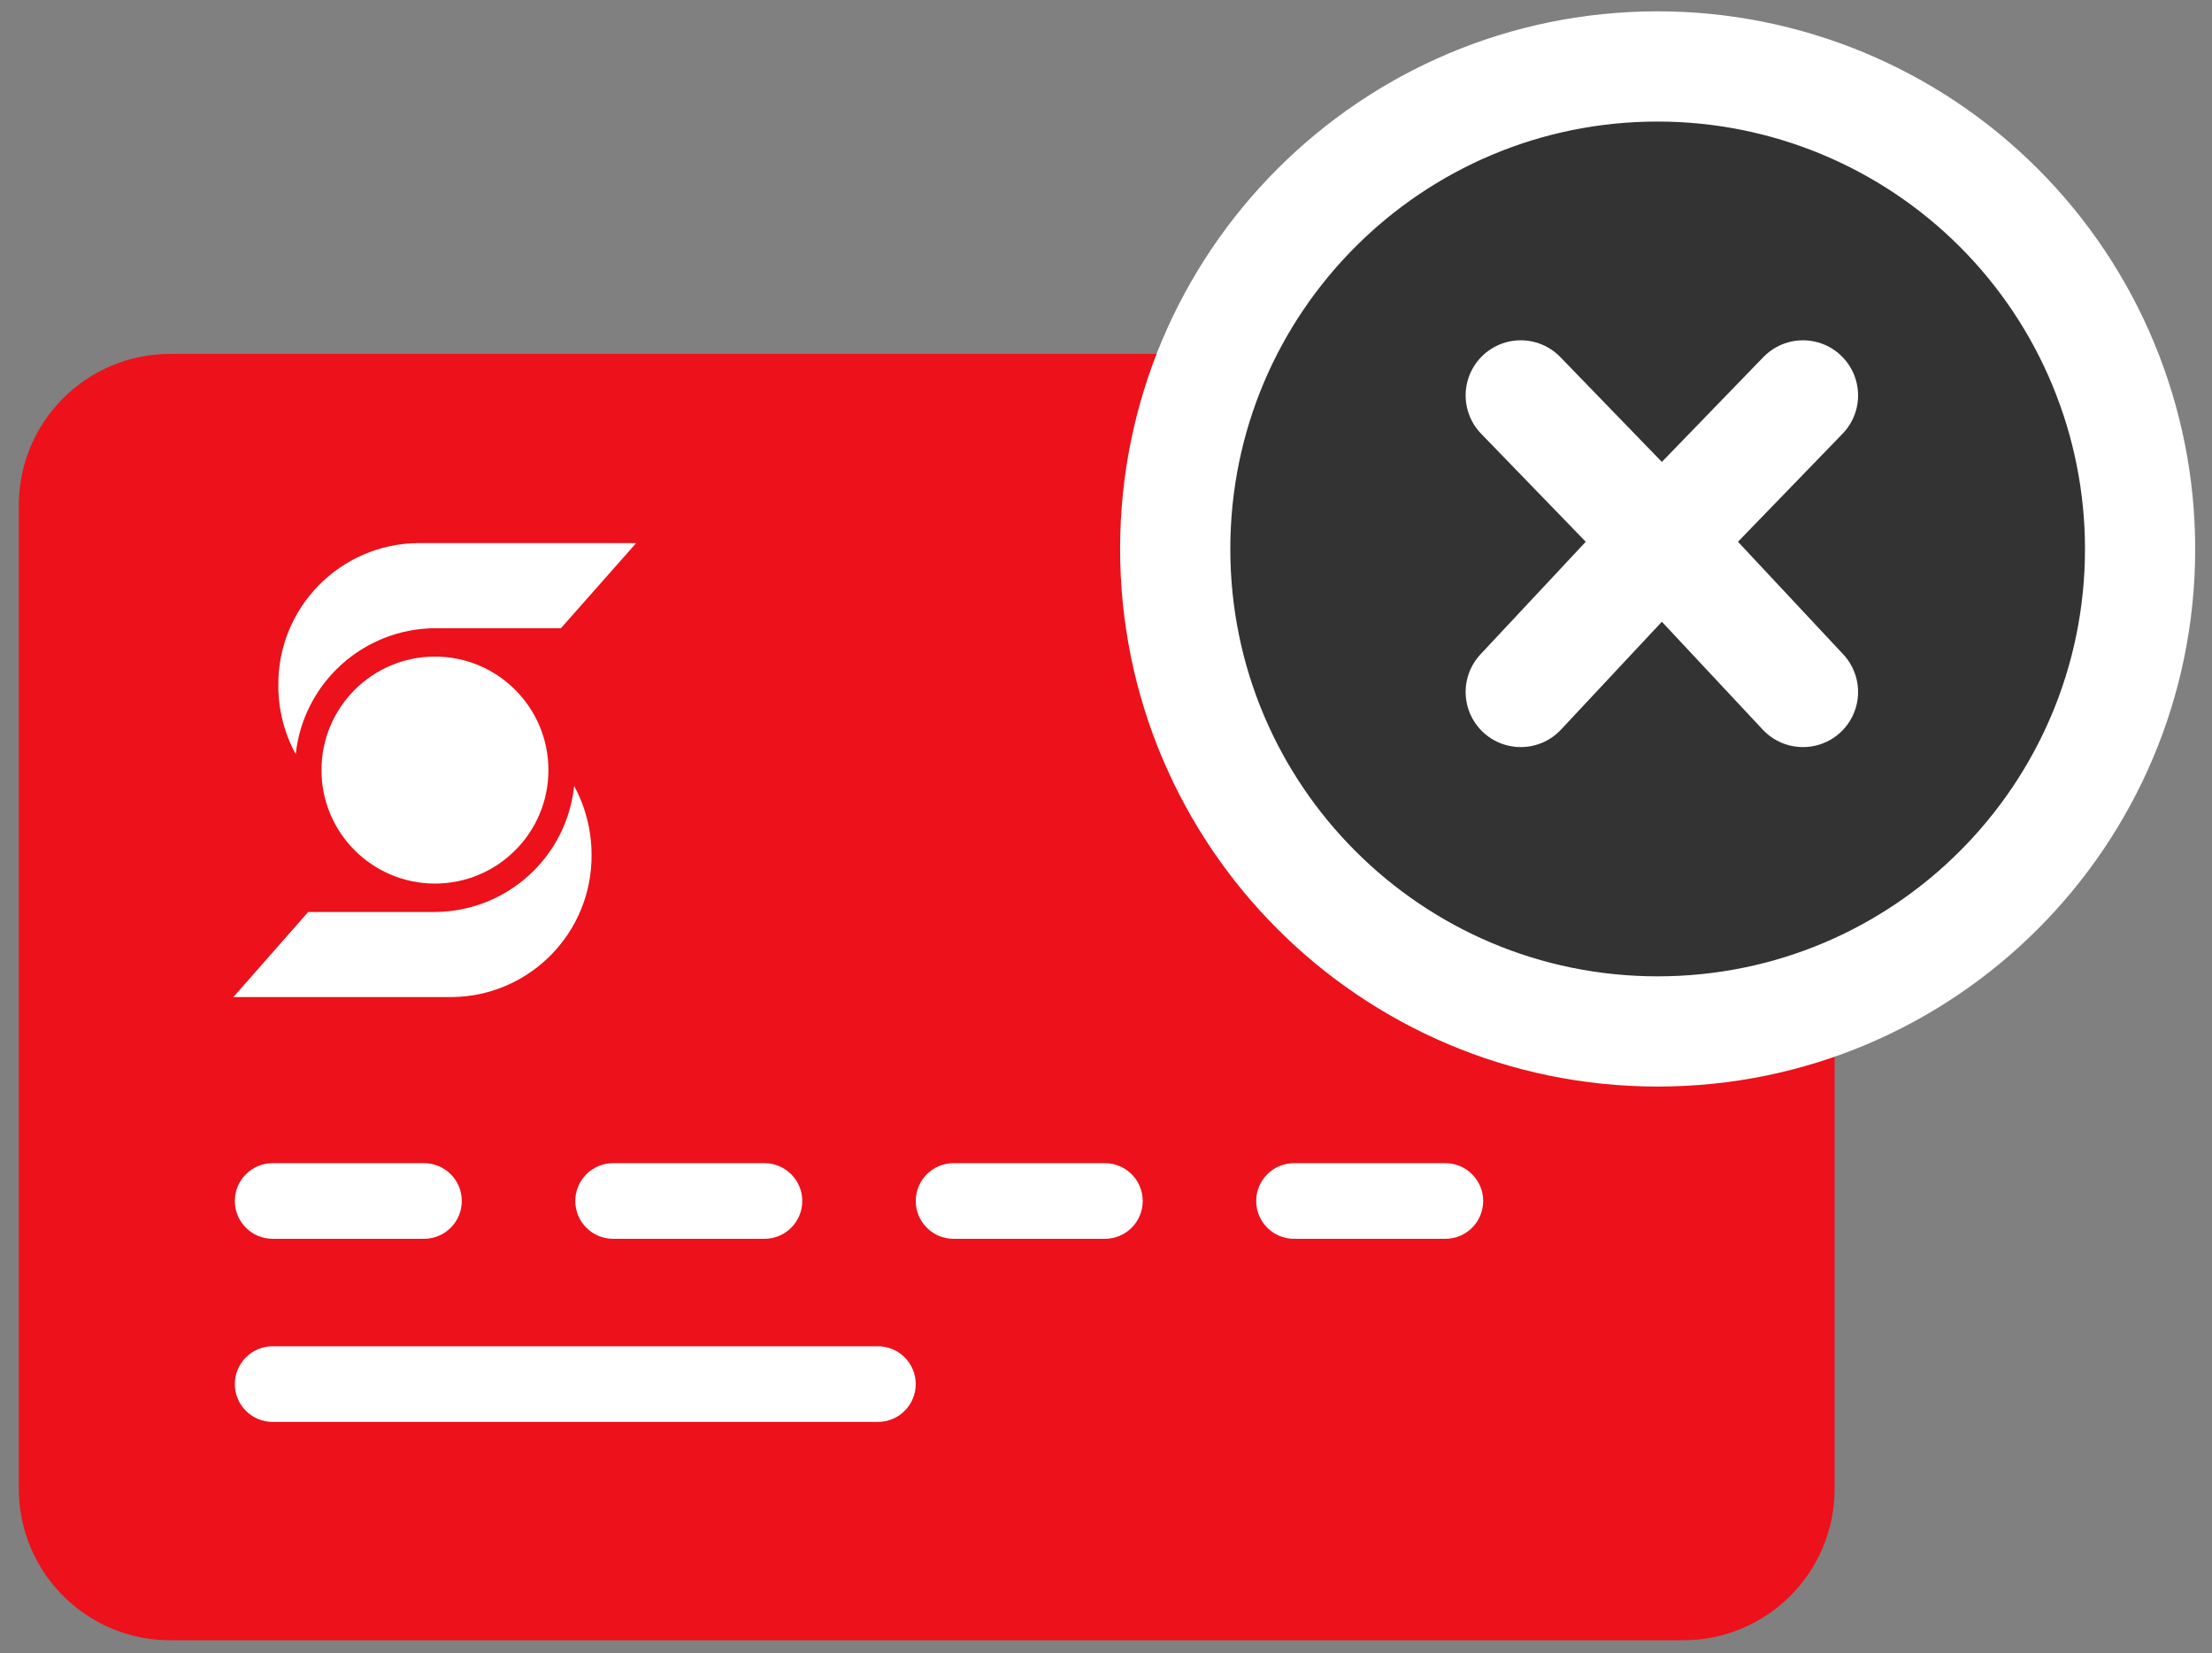
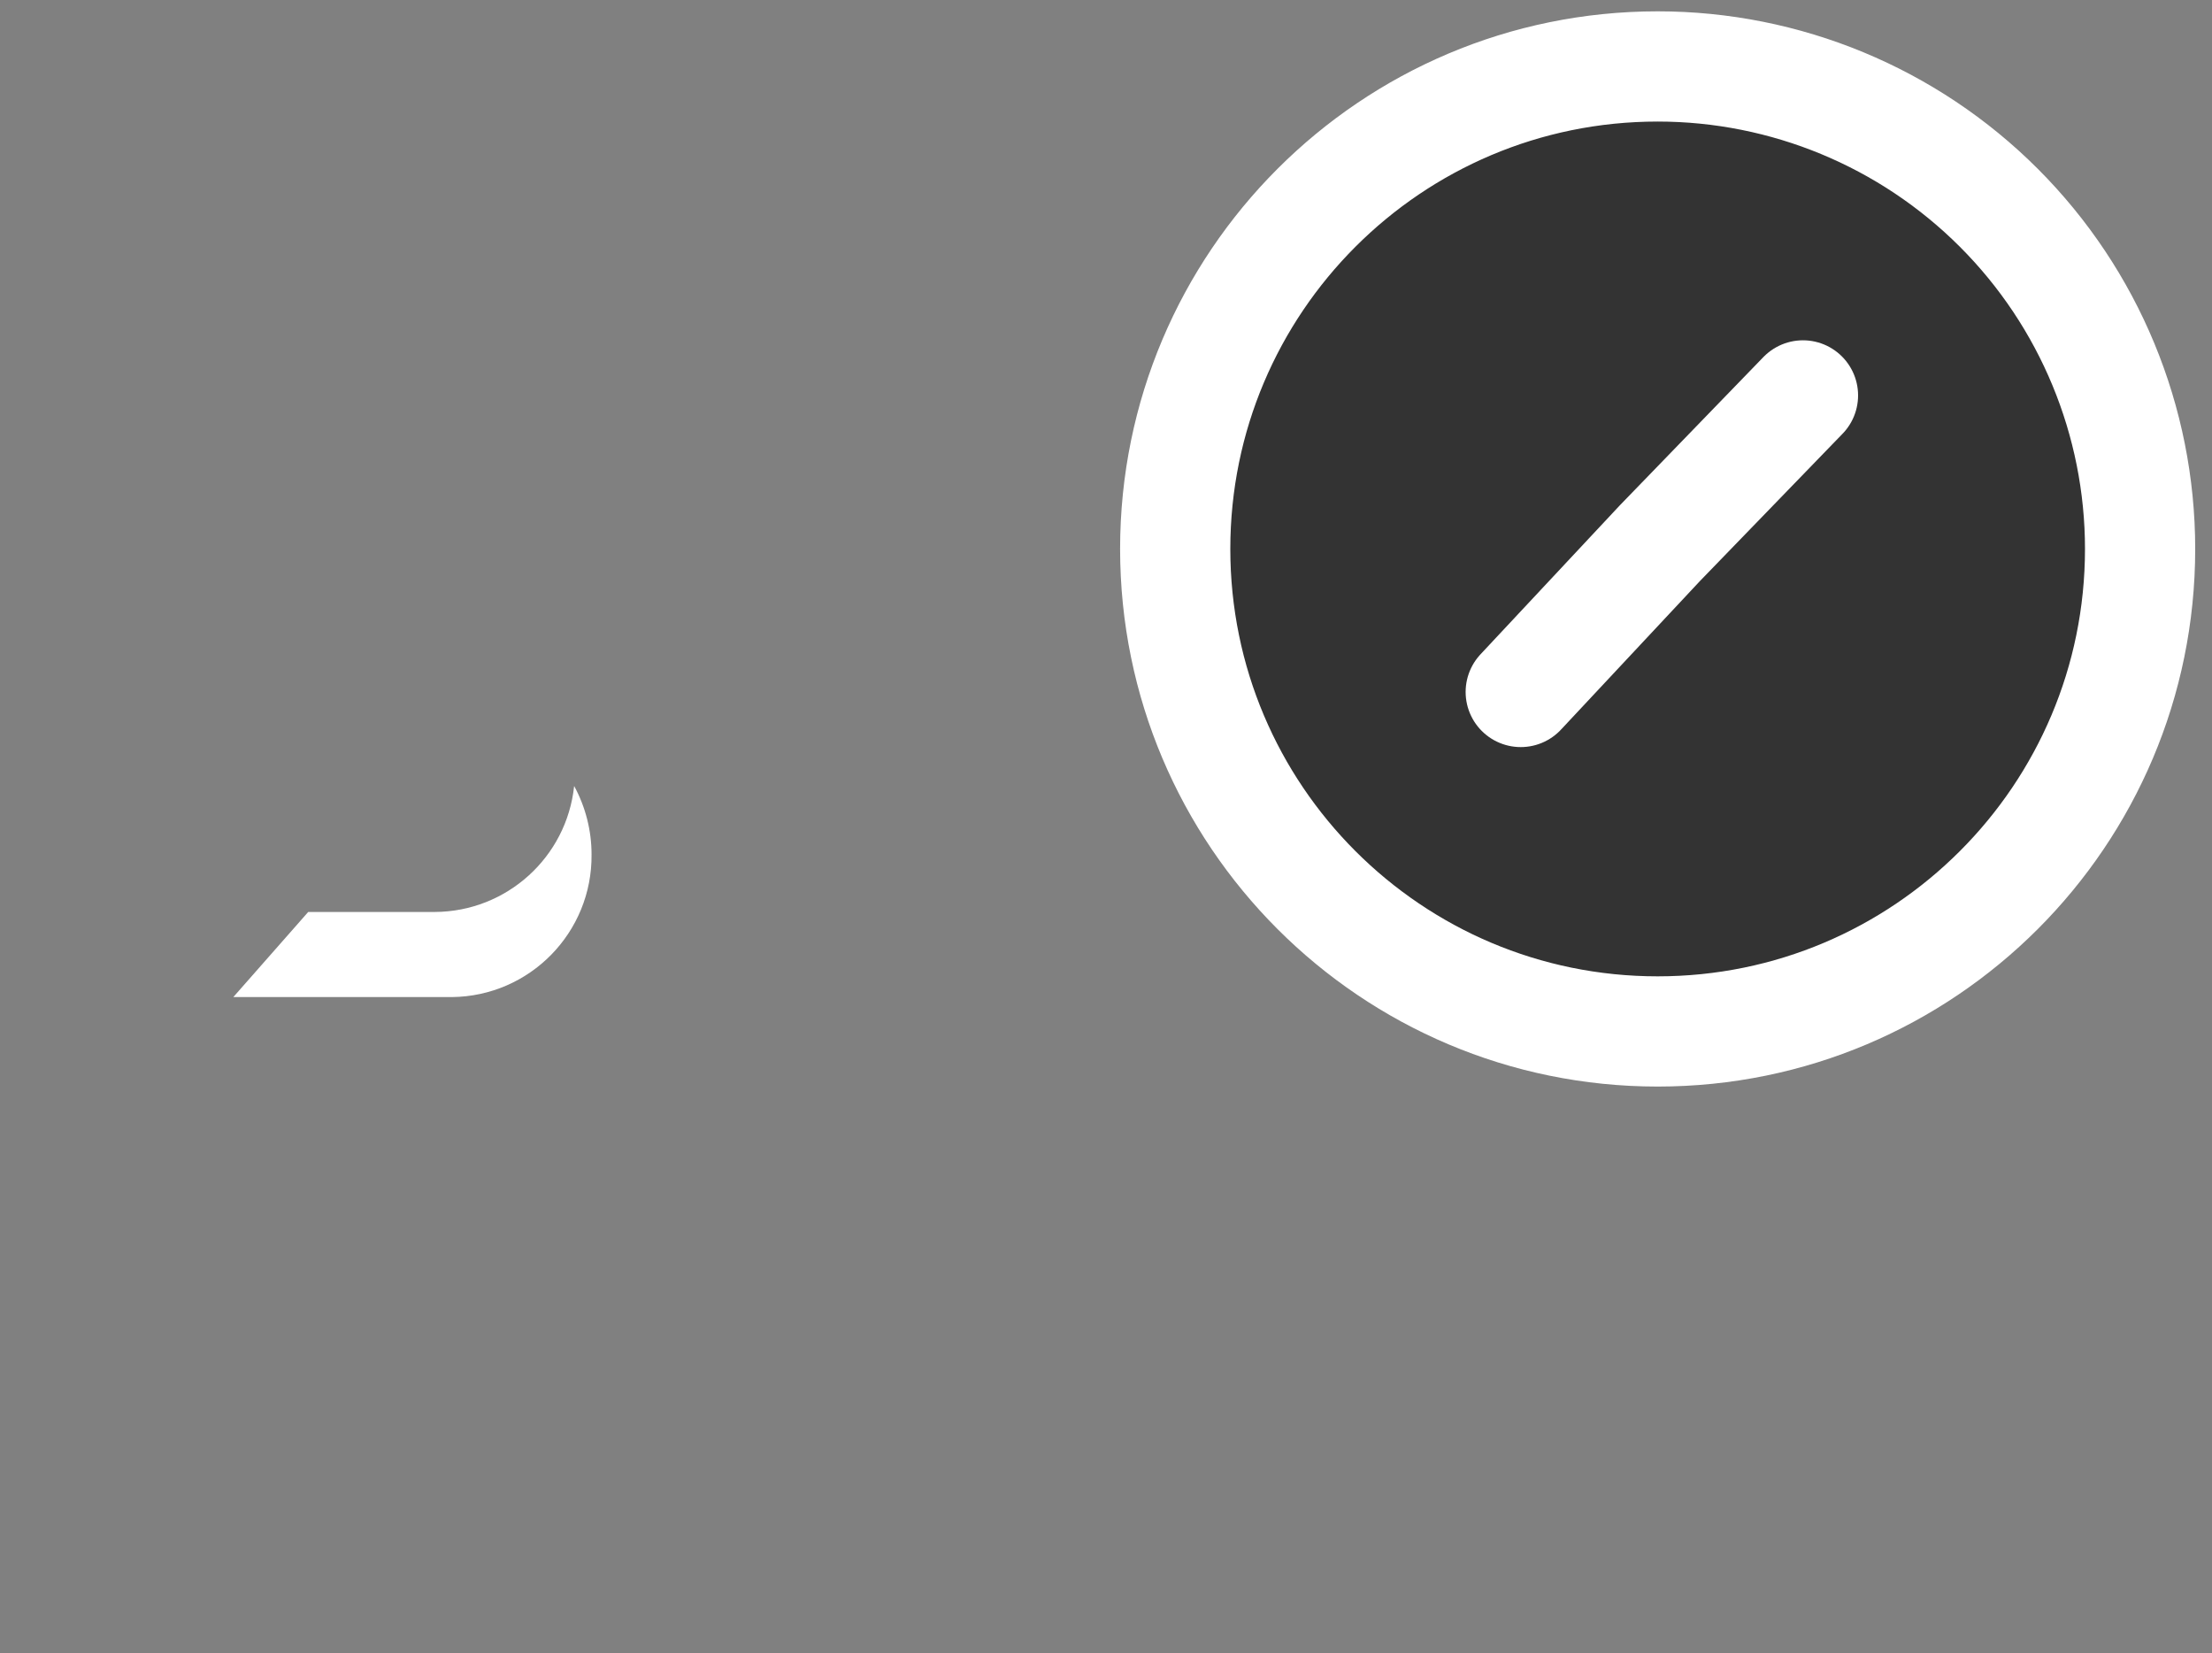
<svg xmlns="http://www.w3.org/2000/svg" width="91" height="68" viewBox="0 0 91 68" fill="none">
  <rect x="0" y="0" width="91" height="68" fill="#808080" stroke="none" />
-   <path fill-rule="evenodd" clip-rule="evenodd" d="M7 14.558H69.249C72.687 14.558 75.474 17.346 75.474 20.783V61.245C75.474 64.683 72.687 67.47 69.249 67.47H7C3.563 67.47 0.775 64.683 0.775 61.245V20.783C0.775 17.346 3.563 14.558 7 14.558Z" fill="#EC111A" />
-   <path fill-rule="evenodd" clip-rule="evenodd" d="M23.076 25.841H17.893C14.944 25.863 12.482 28.091 12.166 31.023C11.695 30.159 11.449 29.19 11.45 28.206C11.416 25 13.987 22.374 17.193 22.339H26.172L23.076 25.841Z" fill="white" />
  <path fill-rule="evenodd" clip-rule="evenodd" d="M12.68 37.513H17.893C20.844 37.497 23.312 35.266 23.62 32.331C24.09 33.196 24.336 34.164 24.336 35.147C24.37 38.353 21.799 40.98 18.594 41.014H18.562H9.599L12.68 37.513Z" fill="white" />
-   <path fill-rule="evenodd" clip-rule="evenodd" d="M22.562 31.677C22.562 34.255 20.472 36.345 17.893 36.345C15.315 36.345 13.225 34.255 13.225 31.677C13.225 29.098 15.315 27.008 17.893 27.008C20.472 27.008 22.562 29.098 22.562 31.677Z" fill="white" />
-   <path d="M11.217 55.378C10.358 55.378 9.661 56.074 9.661 56.934C9.661 57.793 10.358 58.49 11.217 58.49V55.378ZM36.117 58.49C36.976 58.49 37.673 57.793 37.673 56.934C37.673 56.074 36.976 55.378 36.117 55.378V58.49ZM53.236 47.846C52.376 47.846 51.679 48.542 51.679 49.402C51.679 50.261 52.376 50.958 53.236 50.958V47.846ZM59.46 50.958C60.32 50.958 61.017 50.261 61.017 49.402C61.017 48.542 60.32 47.846 59.46 47.846V50.958ZM39.23 47.846C38.37 47.846 37.673 48.542 37.673 49.402C37.673 50.261 38.37 50.958 39.23 50.958V47.846ZM45.454 50.958C46.314 50.958 47.011 50.261 47.011 49.402C47.011 48.542 46.314 47.846 45.454 47.846V50.958ZM11.217 47.846C10.358 47.846 9.661 48.542 9.661 49.402C9.661 50.261 10.358 50.958 11.217 50.958V47.846ZM17.442 50.958C18.302 50.958 18.998 50.261 18.998 49.402C18.998 48.542 18.302 47.846 17.442 47.846V50.958ZM25.223 47.846C24.364 47.846 23.667 48.542 23.667 49.402C23.667 50.261 24.364 50.958 25.223 50.958V47.846ZM31.448 50.958C32.308 50.958 33.005 50.261 33.005 49.402C33.005 48.542 32.308 47.846 31.448 47.846V50.958ZM11.217 58.49H36.117V55.378H11.217V58.49ZM53.236 50.958H59.46V47.846H53.236V50.958ZM39.23 50.958H45.454V47.846H39.23V50.958ZM11.217 50.958H17.442V47.846H11.217V50.958ZM25.223 50.958H31.448V47.846H25.223V50.958Z" fill="white" />
  <path d="M82.229 8.546L82.229 8.546C78.507 4.824 73.459 2.733 68.195 2.733C57.233 2.733 48.347 11.619 48.347 22.58C48.347 33.542 57.233 42.428 68.195 42.428C79.156 42.428 88.042 33.542 88.042 22.58C88.042 17.316 85.951 12.268 82.229 8.546Z" fill="#333333" stroke="white" stroke-width="4.534" />
  <path d="M74.173 16.265L68.288 22.342L62.562 28.464" stroke="white" stroke-width="4.534" stroke-linecap="round" stroke-linejoin="round" />
-   <path d="M62.562 16.265L68.448 22.342L74.173 28.464" stroke="white" stroke-width="4.534" stroke-linecap="round" stroke-linejoin="round" />
</svg>